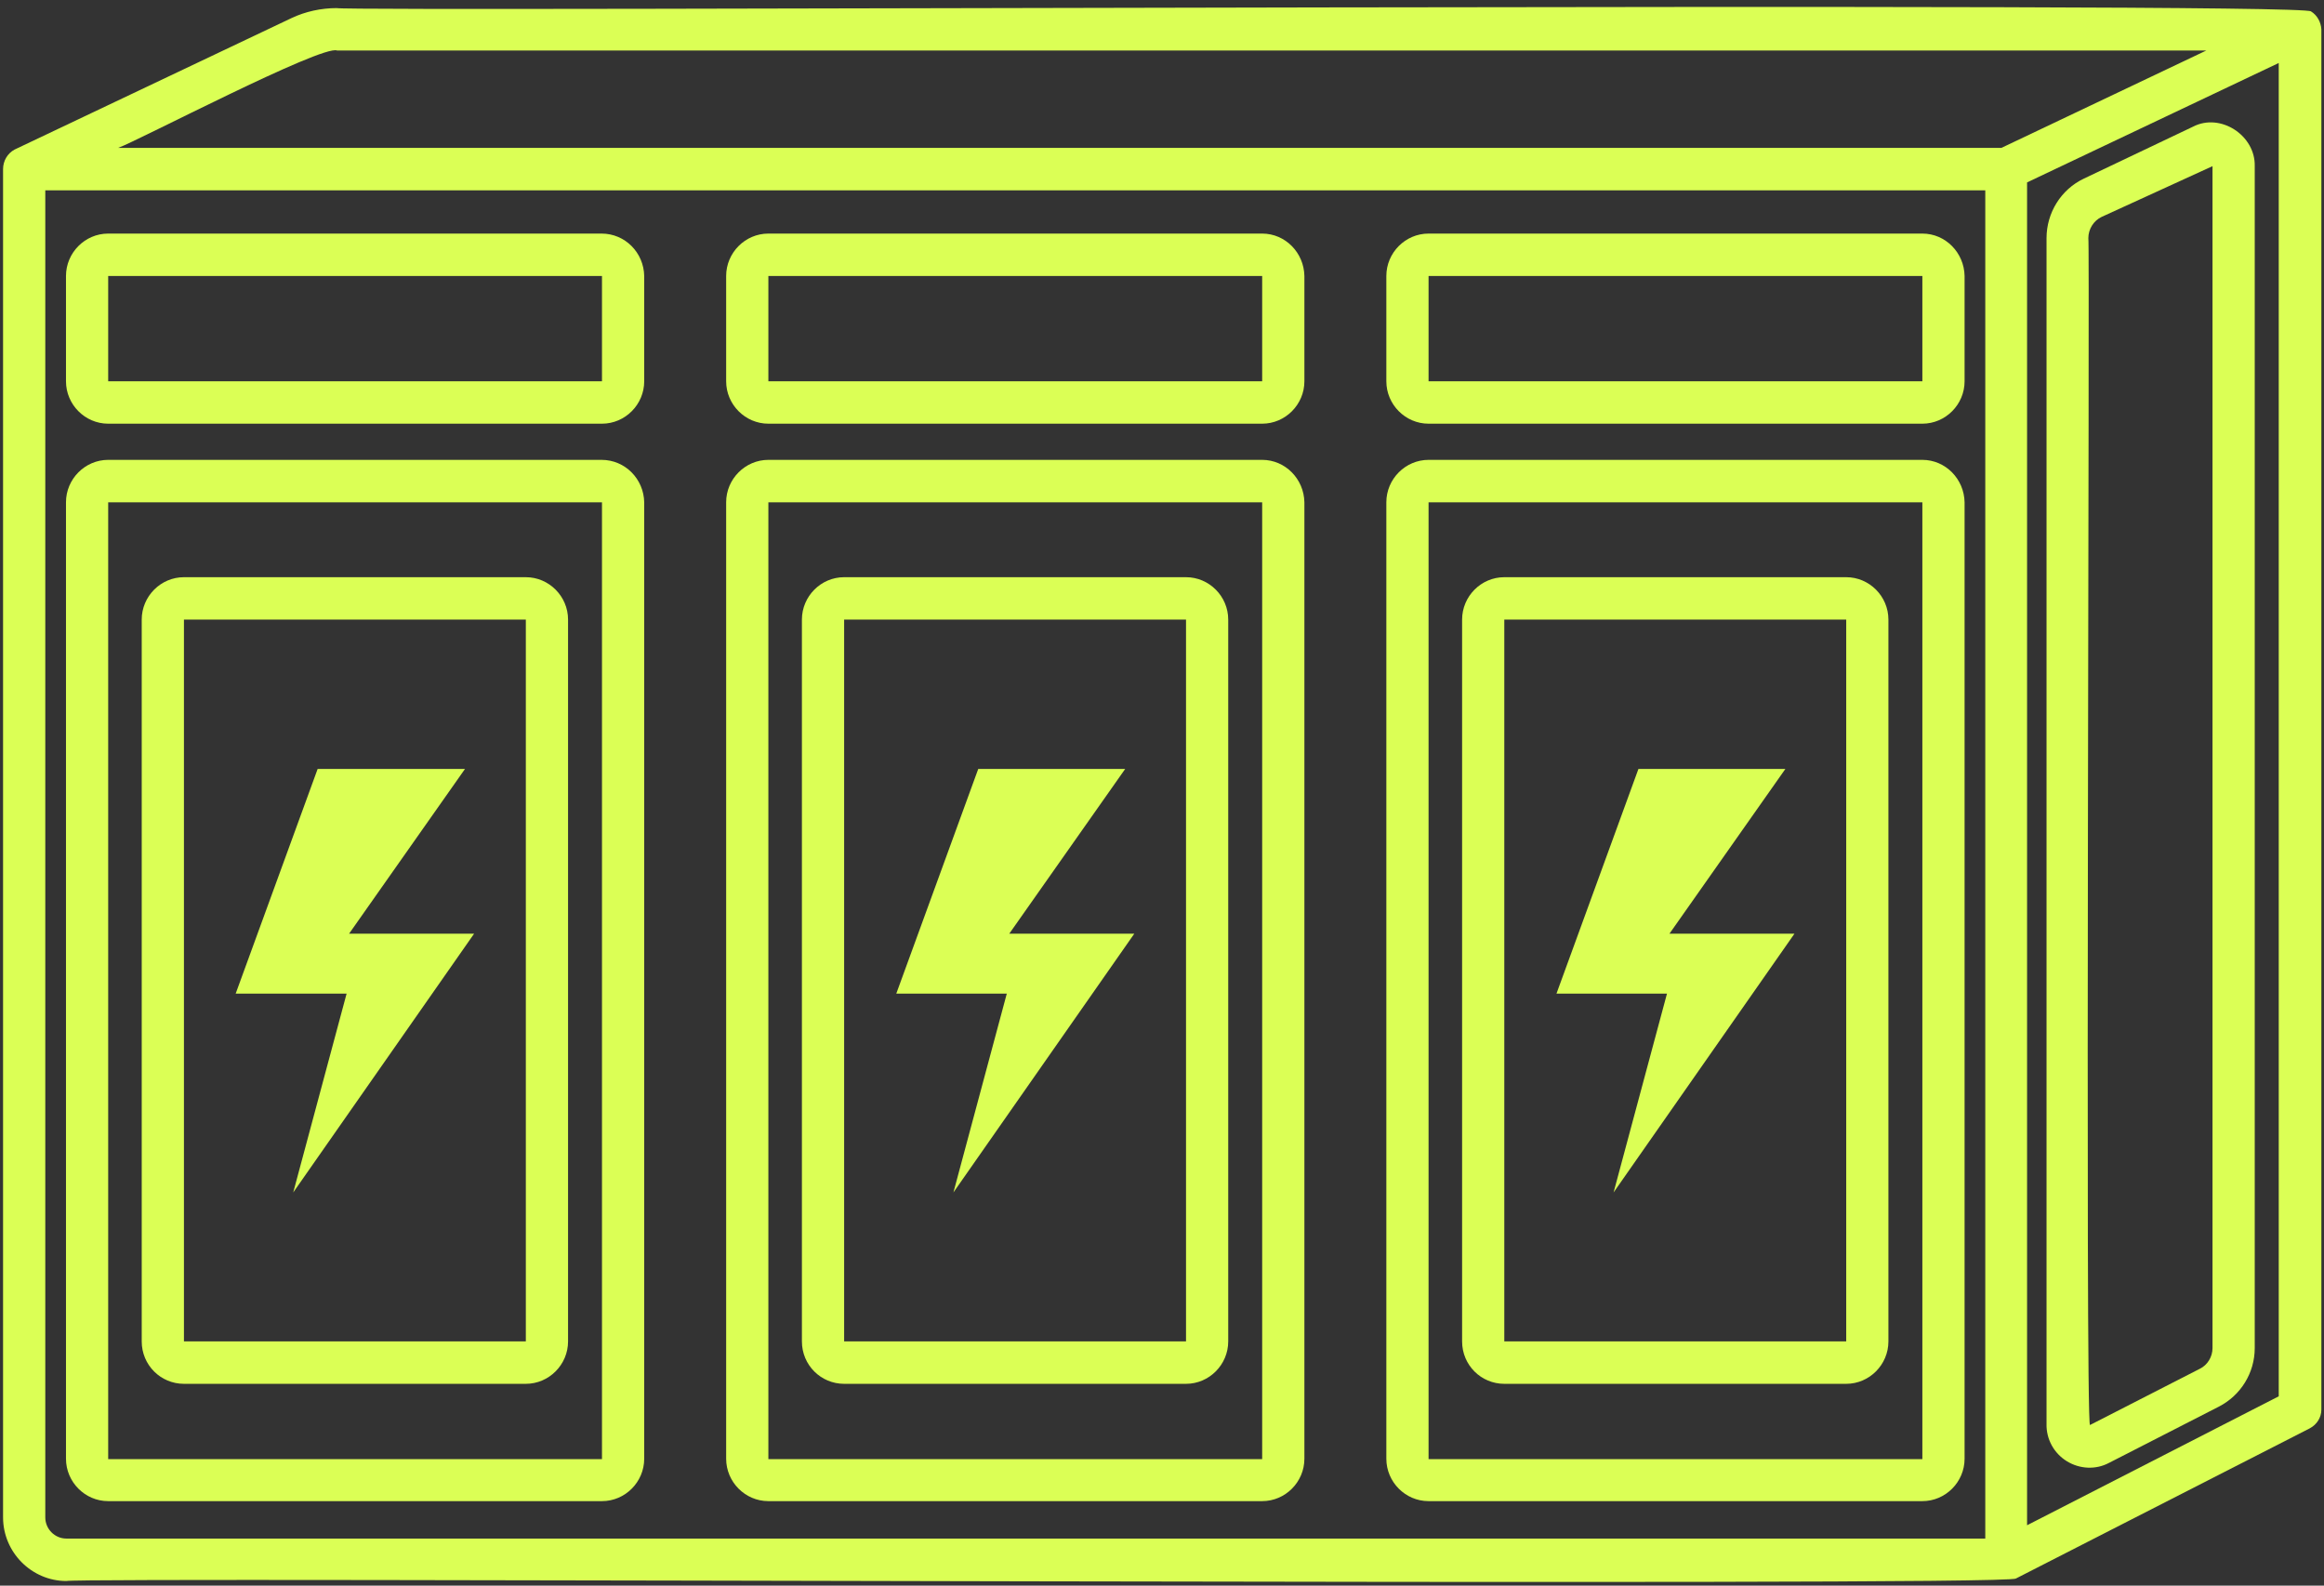
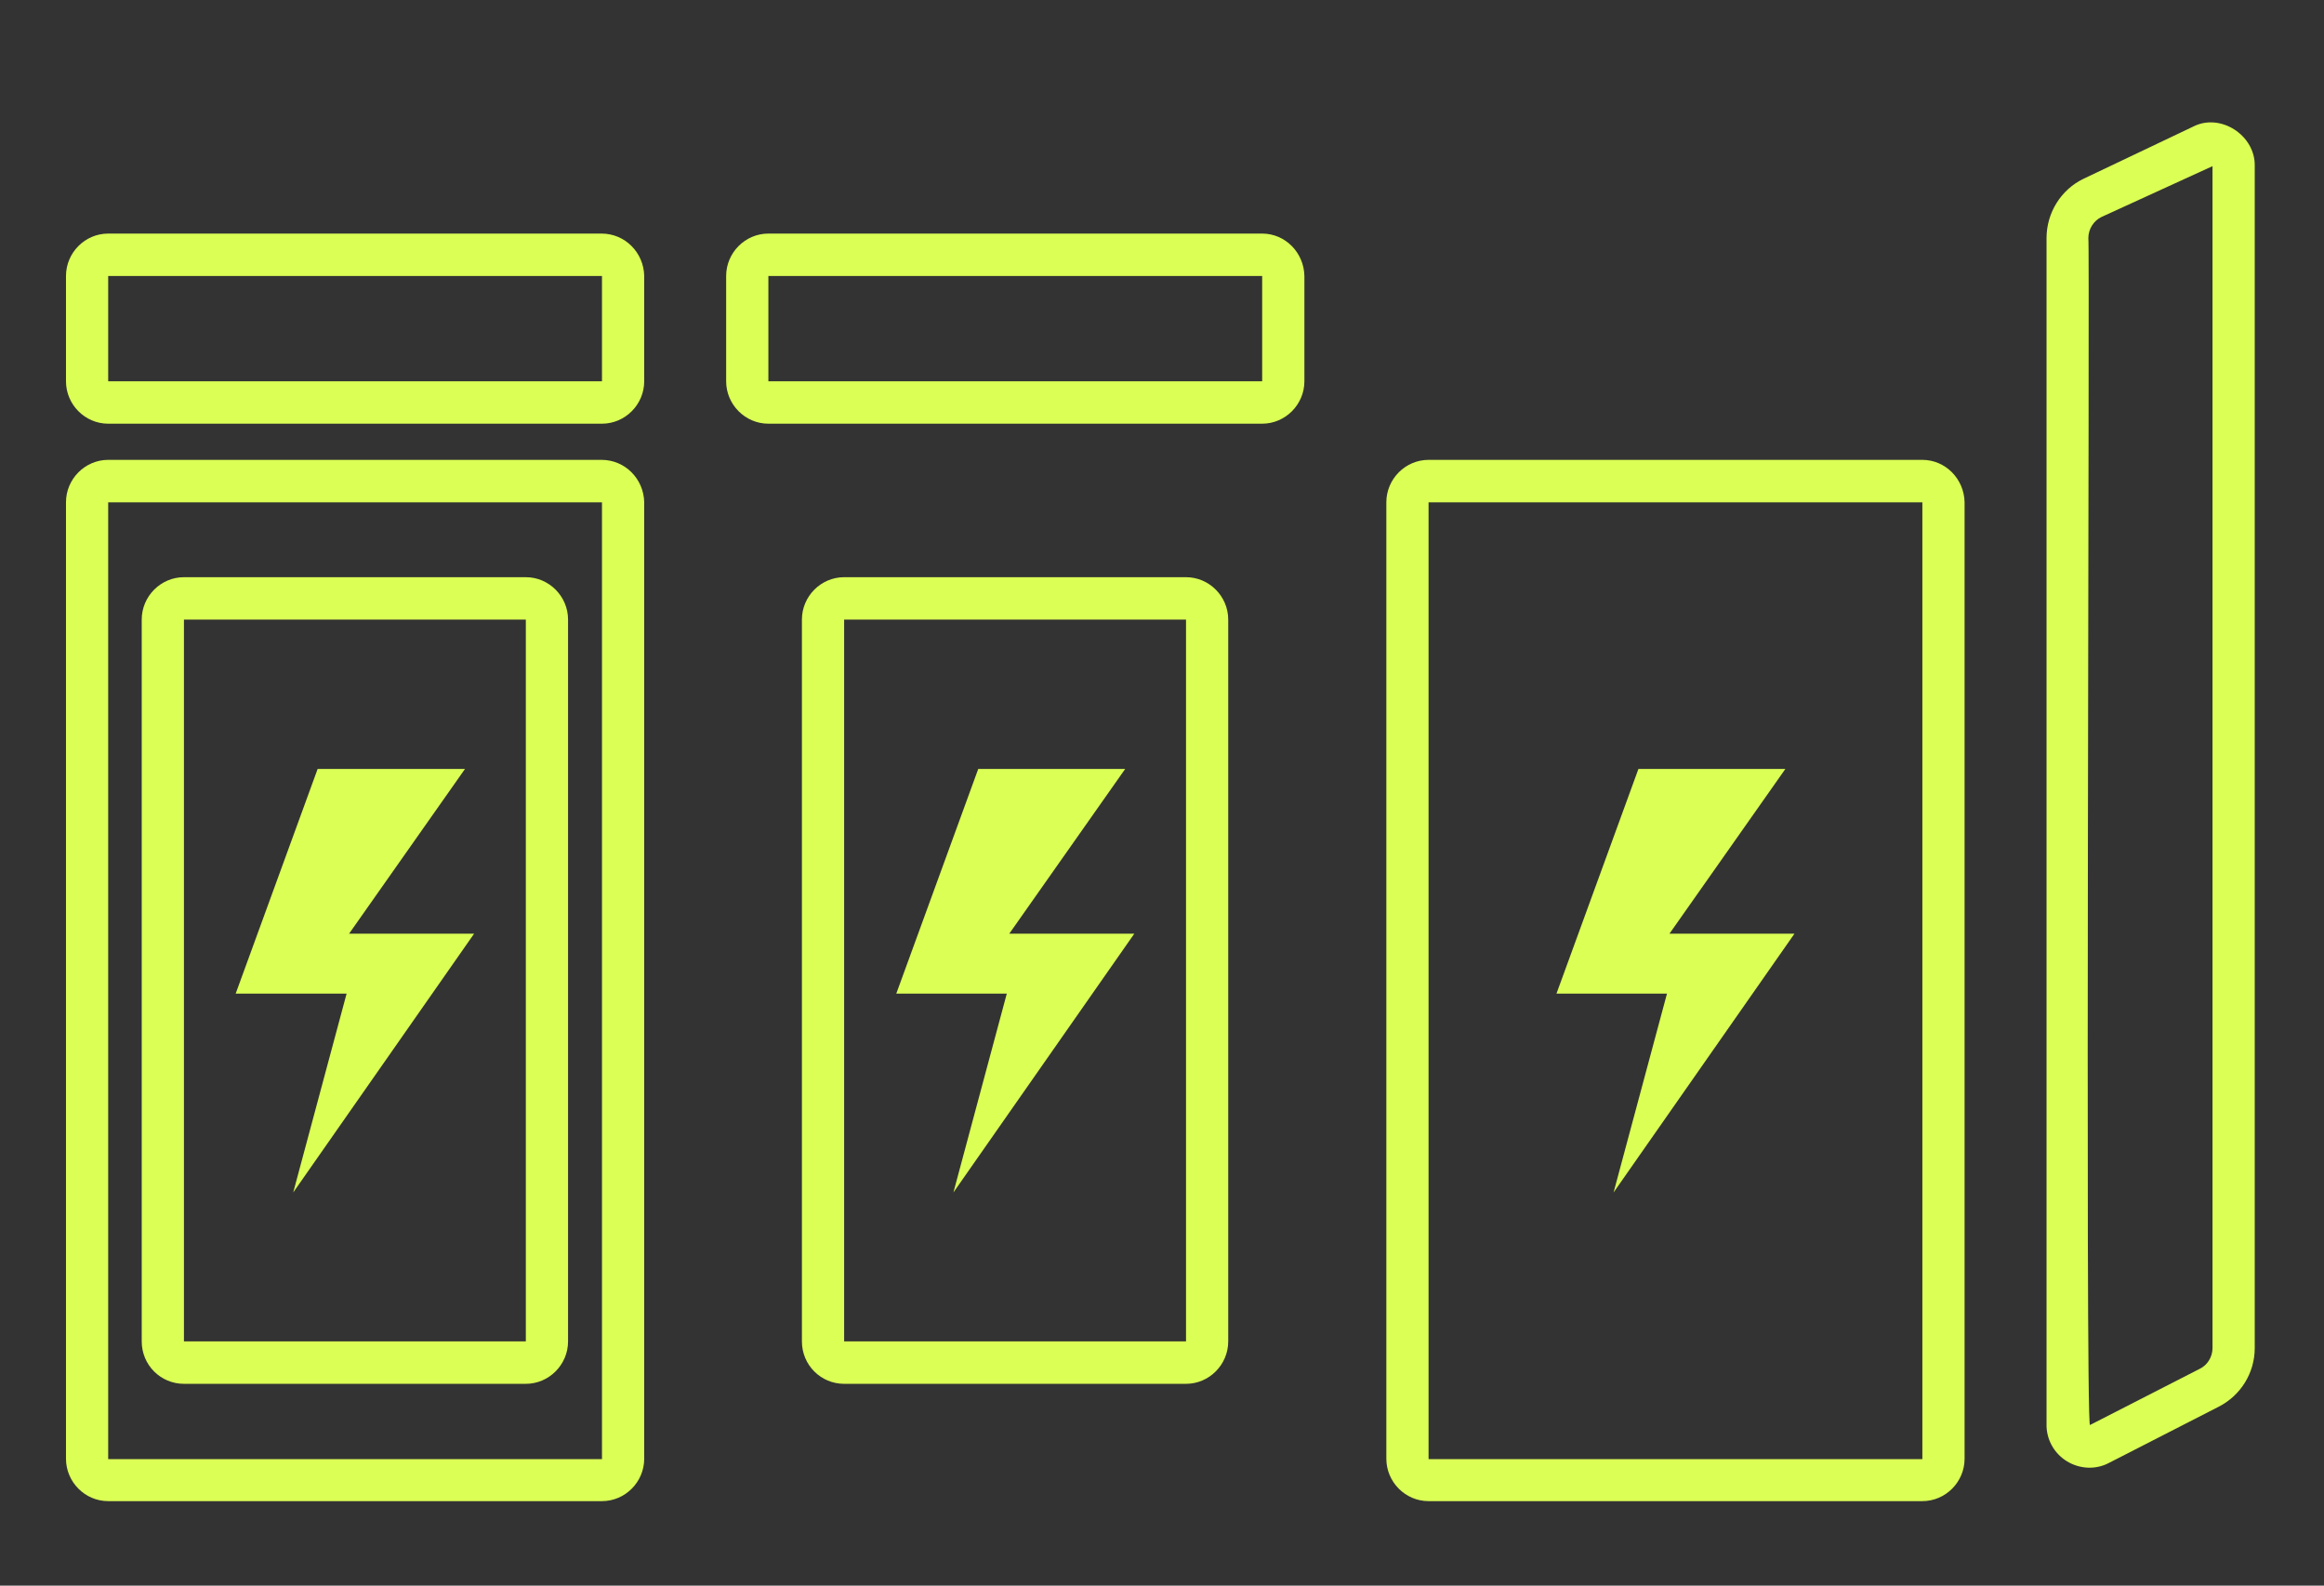
<svg xmlns="http://www.w3.org/2000/svg" width="107" height="73" xml:space="preserve" overflow="hidden">
  <rect width="100%" height="100%" fill="#333333" stroke="none" />
  <g transform="translate(-648 -405)">
-     <path d="M113.884 25.117C113.58 24.66 23.44 25.136 22.983 24.965 22.278 24.965 21.553 25.117 20.905 25.422L8.156 31.444C7.832 31.616 7.623 31.959 7.623 32.34L7.623 94.103C7.623 95.704 8.938 97.019 10.539 97.019 11.091 96.829 99.859 97.286 100.297 96.905 100.297 96.905 113.827 90.025 113.827 90.025 114.151 89.854 114.361 89.53 114.361 89.168L114.361 25.936C114.342 25.613 114.17 25.289 113.884 25.117ZM9.567 94.103 9.567 33.312 98.887 33.312 98.887 95.075 10.539 95.075C10.005 95.075 9.567 94.637 9.567 94.103ZM99.63 31.368 12.921 31.368C13.759 31.082 22.316 26.623 23.002 26.908 23.002 26.908 109.063 26.908 109.063 26.908L99.63 31.368ZM112.398 88.558 100.811 94.465 100.811 32.95 112.398 27.48 112.398 88.558Z" fill="#DBFF55" transform="matrix(1 0 0 1.005 640.518 380.283)" />
    <path d="M102.641 91.531C103.232 91.893 103.975 91.931 104.585 91.607L109.635 89.034C110.645 88.52 111.293 87.491 111.293 86.347L111.293 32.206C111.331 30.796 109.711 29.748 108.453 30.396 108.453 30.396 103.422 32.778 103.422 32.778 102.374 33.273 101.707 34.341 101.707 35.503L101.707 89.816C101.688 90.521 102.05 91.169 102.641 91.531ZM103.632 35.503C103.632 35.084 103.88 34.703 104.242 34.531L109.349 32.206 109.349 86.347C109.349 86.747 109.12 87.129 108.758 87.3L103.708 89.873C103.479 89.911 103.708 35.56 103.632 35.503Z" fill="#DBFF55" transform="matrix(1 0 0 1.005 640.518 380.283)" />
-     <path d="M95.99 35.294 73.255 35.294C72.188 35.294 71.311 36.17 71.311 37.237L71.311 42.059C71.311 43.126 72.188 44.003 73.255 44.003L95.99 44.003C97.057 44.003 97.934 43.126 97.934 42.059L97.934 37.237C97.915 36.17 97.057 35.294 95.99 35.294ZM95.99 42.059 73.255 42.059 73.255 37.237 95.99 37.237 95.99 42.059Z" fill="#DBFF55" transform="matrix(1 0 0 1.005 640.518 380.283)" />
    <path d="M95.99 45.66 73.255 45.66C72.188 45.66 71.311 46.537 71.311 47.604L71.311 91.416C71.311 92.484 72.188 93.36 73.255 93.36L95.99 93.36C97.057 93.36 97.934 92.484 97.934 91.416L97.934 47.604C97.915 46.537 97.057 45.66 95.99 45.66ZM95.99 91.435 73.255 91.435 73.255 47.604 95.99 47.604 95.99 91.435Z" fill="#DBFF55" transform="matrix(1 0 0 1.005 640.518 380.283)" />
-     <path d="M76.742 87.986 92.484 87.986C93.551 87.986 94.427 87.109 94.427 86.042L94.427 52.978C94.427 51.911 93.551 51.035 92.484 51.035L76.742 51.035C75.675 51.035 74.799 51.911 74.799 52.978L74.799 86.042C74.799 87.129 75.675 87.986 76.742 87.986ZM76.742 52.978 92.484 52.978 92.484 86.042 76.742 86.042 76.742 52.978Z" fill="#DBFF55" transform="matrix(1 0 0 1.005 640.518 380.283)" />
    <path d="M65.594 35.294 42.859 35.294C41.792 35.294 40.915 36.17 40.915 37.237L40.915 42.059C40.915 43.126 41.792 44.003 42.859 44.003L65.594 44.003C66.661 44.003 67.538 43.126 67.538 42.059L67.538 37.237C67.519 36.17 66.661 35.294 65.594 35.294ZM65.594 42.059 42.859 42.059 42.859 37.237 65.594 37.237 65.594 42.059Z" fill="#DBFF55" transform="matrix(1 0 0 1.005 640.518 380.283)" />
-     <path d="M65.594 45.66 42.859 45.66C41.792 45.66 40.915 46.537 40.915 47.604L40.915 91.416C40.915 92.484 41.792 93.36 42.859 93.36L65.594 93.36C66.661 93.36 67.538 92.484 67.538 91.416L67.538 47.604C67.519 46.537 66.661 45.66 65.594 45.66ZM65.594 91.435 42.859 91.435 42.859 47.604 65.594 47.604 65.594 91.435Z" fill="#DBFF55" transform="matrix(1 0 0 1.005 640.518 380.283)" />
    <path d="M46.347 87.986 62.088 87.986C63.155 87.986 64.031 87.109 64.031 86.042L64.031 52.978C64.031 51.911 63.155 51.035 62.088 51.035L46.347 51.035C45.279 51.035 44.403 51.911 44.403 52.978L44.403 86.042C44.403 87.129 45.279 87.986 46.347 87.986ZM46.347 52.978 62.088 52.978 62.088 86.042 46.347 86.042 46.347 52.978Z" fill="#DBFF55" transform="matrix(1 0 0 1.005 640.518 380.283)" />
    <path d="M35.179 35.294 12.463 35.294C11.396 35.294 10.52 36.17 10.52 37.237L10.52 42.059C10.52 43.126 11.396 44.003 12.463 44.003L35.198 44.003C36.265 44.003 37.142 43.126 37.142 42.059L37.142 37.237C37.123 36.17 36.265 35.294 35.179 35.294ZM35.179 42.059 12.463 42.059 12.463 37.237 35.198 37.237 35.198 42.059Z" fill="#DBFF55" transform="matrix(1 0 0 1.005 640.518 380.283)" />
    <path d="M35.179 45.66 12.463 45.66C11.396 45.66 10.52 46.537 10.52 47.604L10.52 91.416C10.52 92.484 11.396 93.36 12.463 93.36L35.198 93.36C36.265 93.36 37.142 92.484 37.142 91.416L37.142 47.604C37.123 46.537 36.265 45.66 35.179 45.66ZM35.179 91.435 12.463 91.435 12.463 47.604 35.198 47.604 35.198 91.435Z" fill="#DBFF55" transform="matrix(1 0 0 1.005 640.518 380.283)" />
    <path d="M15.951 87.986 31.692 87.986C32.759 87.986 33.636 87.109 33.636 86.042L33.636 52.978C33.636 51.911 32.759 51.035 31.692 51.035L15.951 51.035C14.883 51.035 14.007 51.911 14.007 52.978L14.007 86.042C14.007 87.129 14.883 87.986 15.951 87.986ZM15.951 52.978 31.692 52.978 31.692 86.042 15.951 86.042 15.951 52.978Z" fill="#DBFF55" transform="matrix(1 0 0 1.005 640.518 380.283)" />
    <path d="M59.286 59.82 52.521 59.82 48.748 70.111 53.836 70.111 51.378 79.22 59.706 67.366 53.95 67.366Z" fill="#DBFF55" transform="matrix(1 0 0 1.005 640.518 380.283)" />
    <path d="M89.682 59.82 82.917 59.82 79.144 70.111 84.232 70.111 81.773 79.22 90.101 67.366 84.346 67.366Z" fill="#DBFF55" transform="matrix(1 0 0 1.005 640.518 380.283)" />
    <path d="M28.89 59.82 22.106 59.82 18.333 70.111 23.44 70.111 20.982 79.22 29.31 67.366 23.554 67.366Z" fill="#DBFF55" transform="matrix(1 0 0 1.005 640.518 380.283)" />
  </g>
</svg>